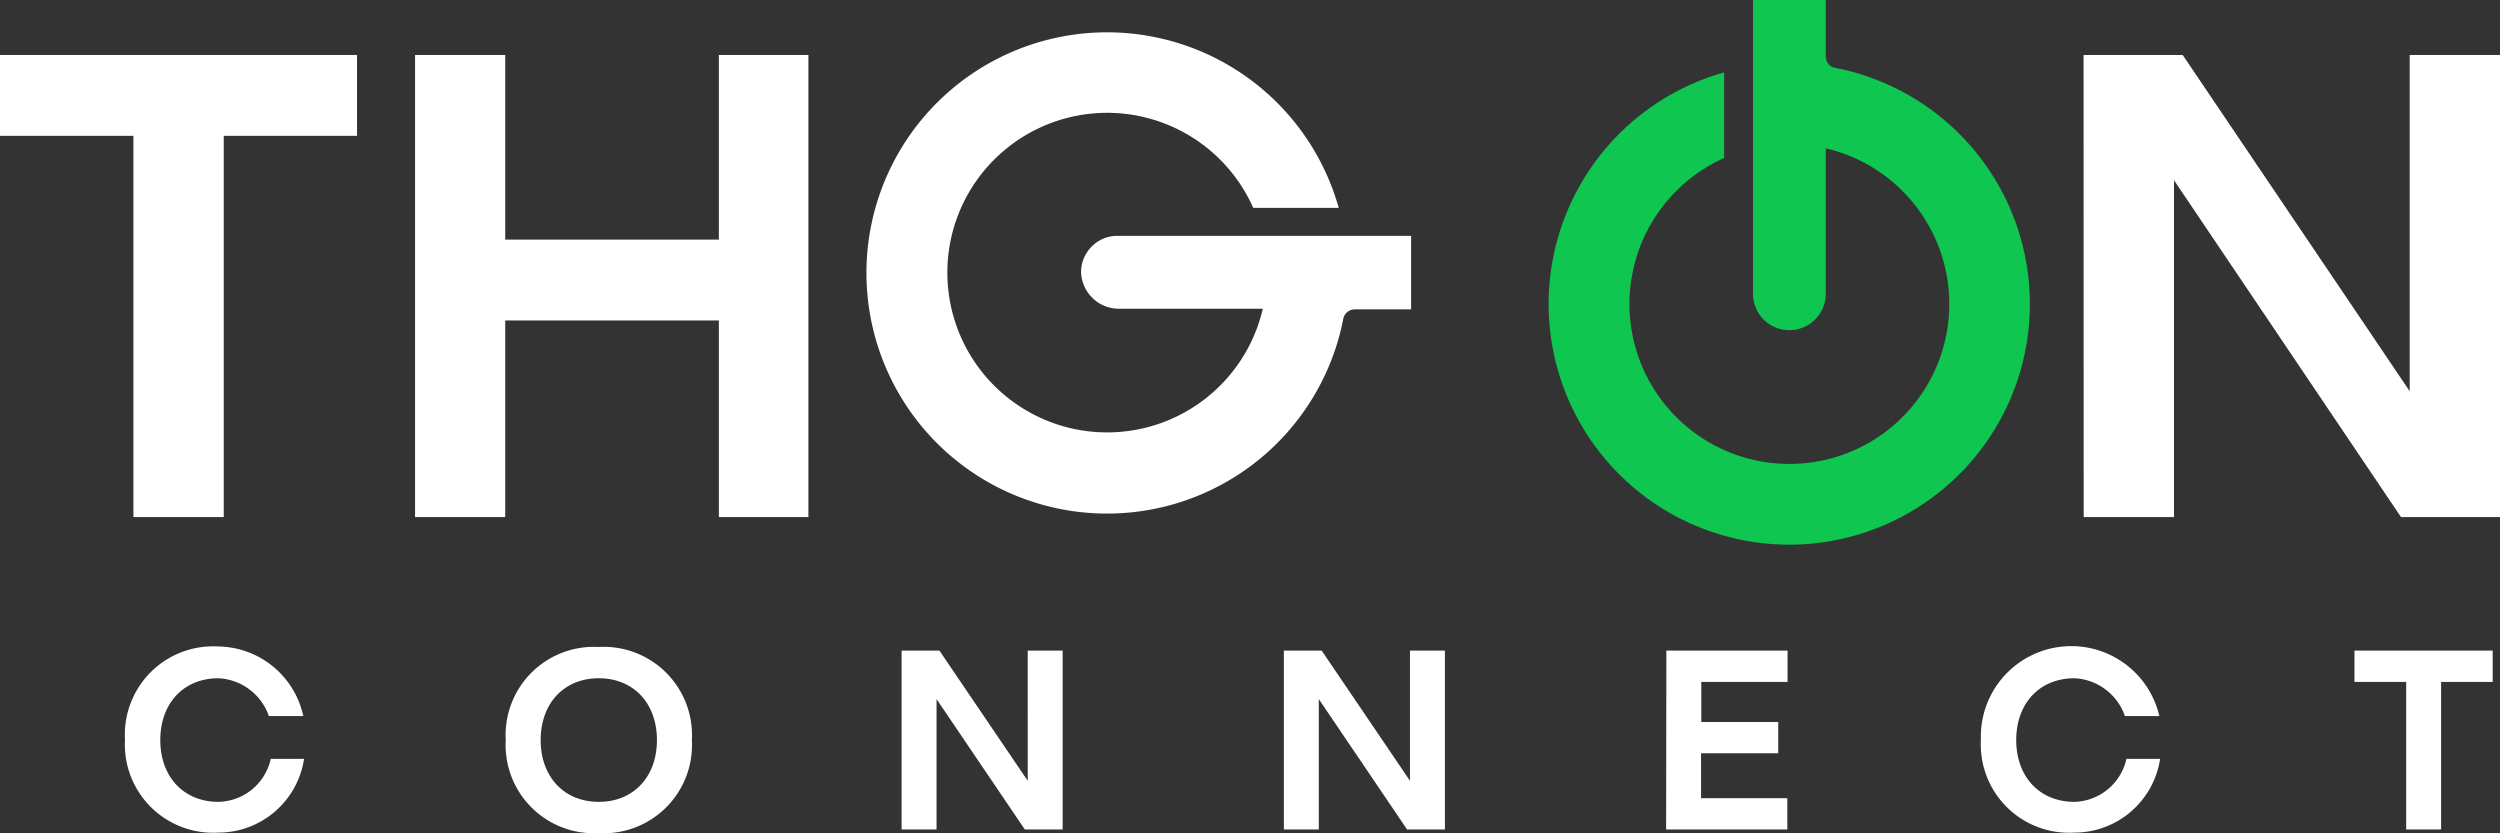
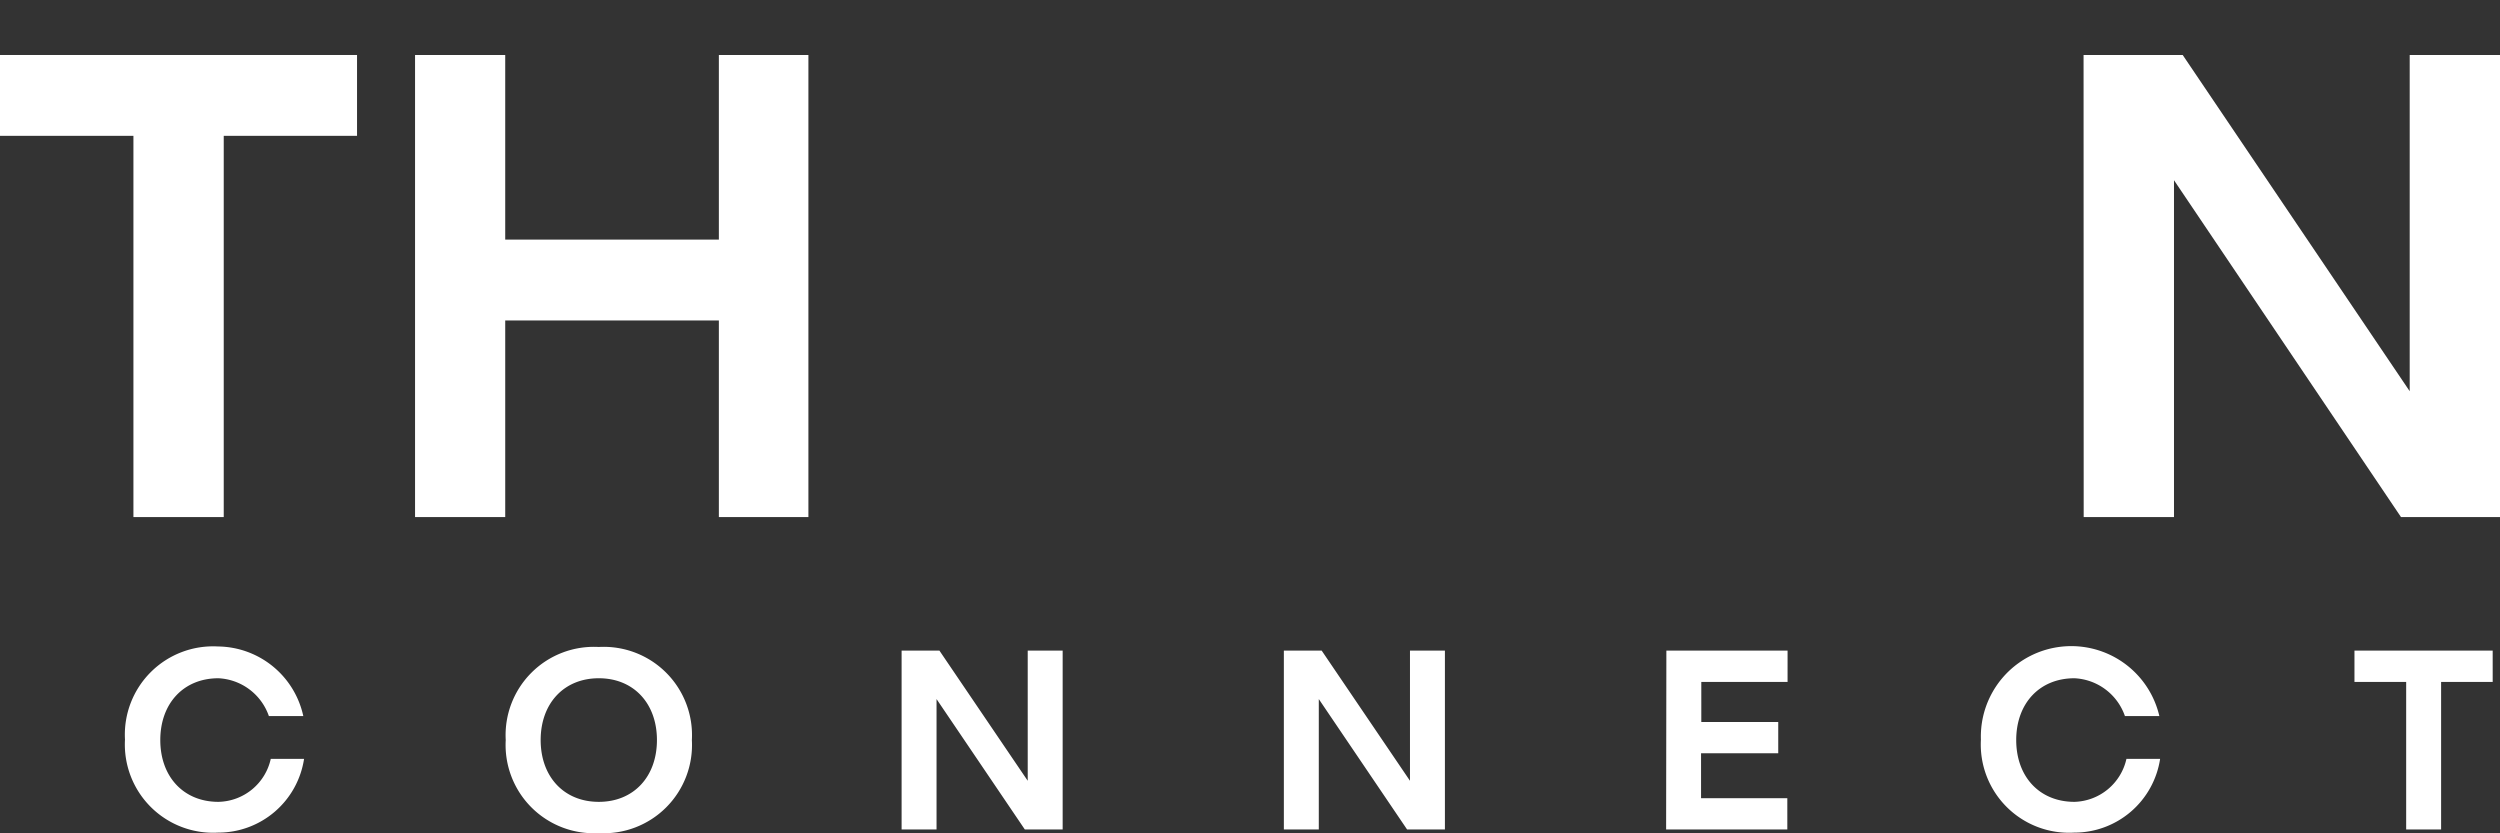
<svg xmlns="http://www.w3.org/2000/svg" viewBox="0 0 198.23 66.06">
  <rect x="0" y="0" width="198.23" height="66.06" fill="#333333" stroke="none" />
  <defs>
    <style>.cls-1{fill:#fff;}.cls-2{fill:#0ec650;}</style>
  </defs>
  <title>logo-footer</title>
  <g id="Camada_2" data-name="Camada 2">
    <g id="Estrutura">
      <path class="cls-1" d="M47.48,51.3a7,7,0,0,0-7.38,7.38,7,7,0,0,0,7.38,7.38,7,7,0,0,0,7.38-7.38A7,7,0,0,0,47.48,51.3Zm0,12.28c-2.77,0-4.61-2-4.61-4.9s1.84-4.9,4.61-4.9,4.61,2,4.61,4.9S50.25,63.58,47.48,63.58Zm-30.16,0c-2.77,0-4.61-2-4.61-4.9s1.84-4.9,4.61-4.9a4.46,4.46,0,0,1,4,3h2.73a7,7,0,0,0-6.76-5.52,7,7,0,0,0-7.38,7.38,7,7,0,0,0,7.38,7.38,6.88,6.88,0,0,0,6.82-5.85H21.47A4.34,4.34,0,0,1,17.32,63.58Zm64.17-1.67-7-10.32h-3V65.77h2.77V55.43l7,10.34h3V51.59H81.49Zm50.62,3.86h9.61V63.29h-6.84V59.73H141V57.25h-6.1V54.07h6.84V51.59h-9.61Zm54.58-14.18v2.48h4.1v11.7h2.77V54.07h4.09V51.59ZM111.8,61.91l-7-10.32h-3V65.77h2.77V55.43l7,10.34h3V51.59H111.8Zm52.69,1.67c-2.78,0-4.62-2-4.62-4.9s1.84-4.9,4.62-4.9a4.46,4.46,0,0,1,4,3h2.73a7.17,7.17,0,0,0-14.15,1.86,7,7,0,0,0,7.39,7.38,6.88,6.88,0,0,0,6.82-5.85h-2.67A4.35,4.35,0,0,1,164.49,63.58Z" />
      <path class="cls-1" d="M10.58,10.77H0V4.36H28.31v6.41H17.74V41H10.58Z" />
      <path class="cls-1" d="M32.91,4.36h7.15V19H57V4.36H64.1V41H57V25.41H40.06V41H32.91Z" />
      <path class="cls-1" d="M165.21,4.36h7.86l18,26.66V4.36h7.16V41h-7.85l-18-26.71V41h-7.16Z" />
-       <path class="cls-1" d="M109.09,18.7H88.57a2.83,2.83,0,0,0-2,.84,2.9,2.9,0,0,0-.85,1.94,3,3,0,0,0,3,3h11.41a12.67,12.67,0,1,1-.76-8h6.78a19.08,19.08,0,1,0,.36,8.81.93.93,0,0,1,.9-.76h4.48V18.7Z" />
-       <path class="cls-2" d="M144.77,4.48V0H139V23.29a2.88,2.88,0,0,0,2.88,2.89h0a2.89,2.89,0,0,0,2.89-2.89V11.76a12.68,12.68,0,1,1-8.06.77V5.74a19.08,19.08,0,1,0,8.81-.36A.91.91,0,0,1,144.77,4.48Z" />
    </g>
  </g>
</svg>